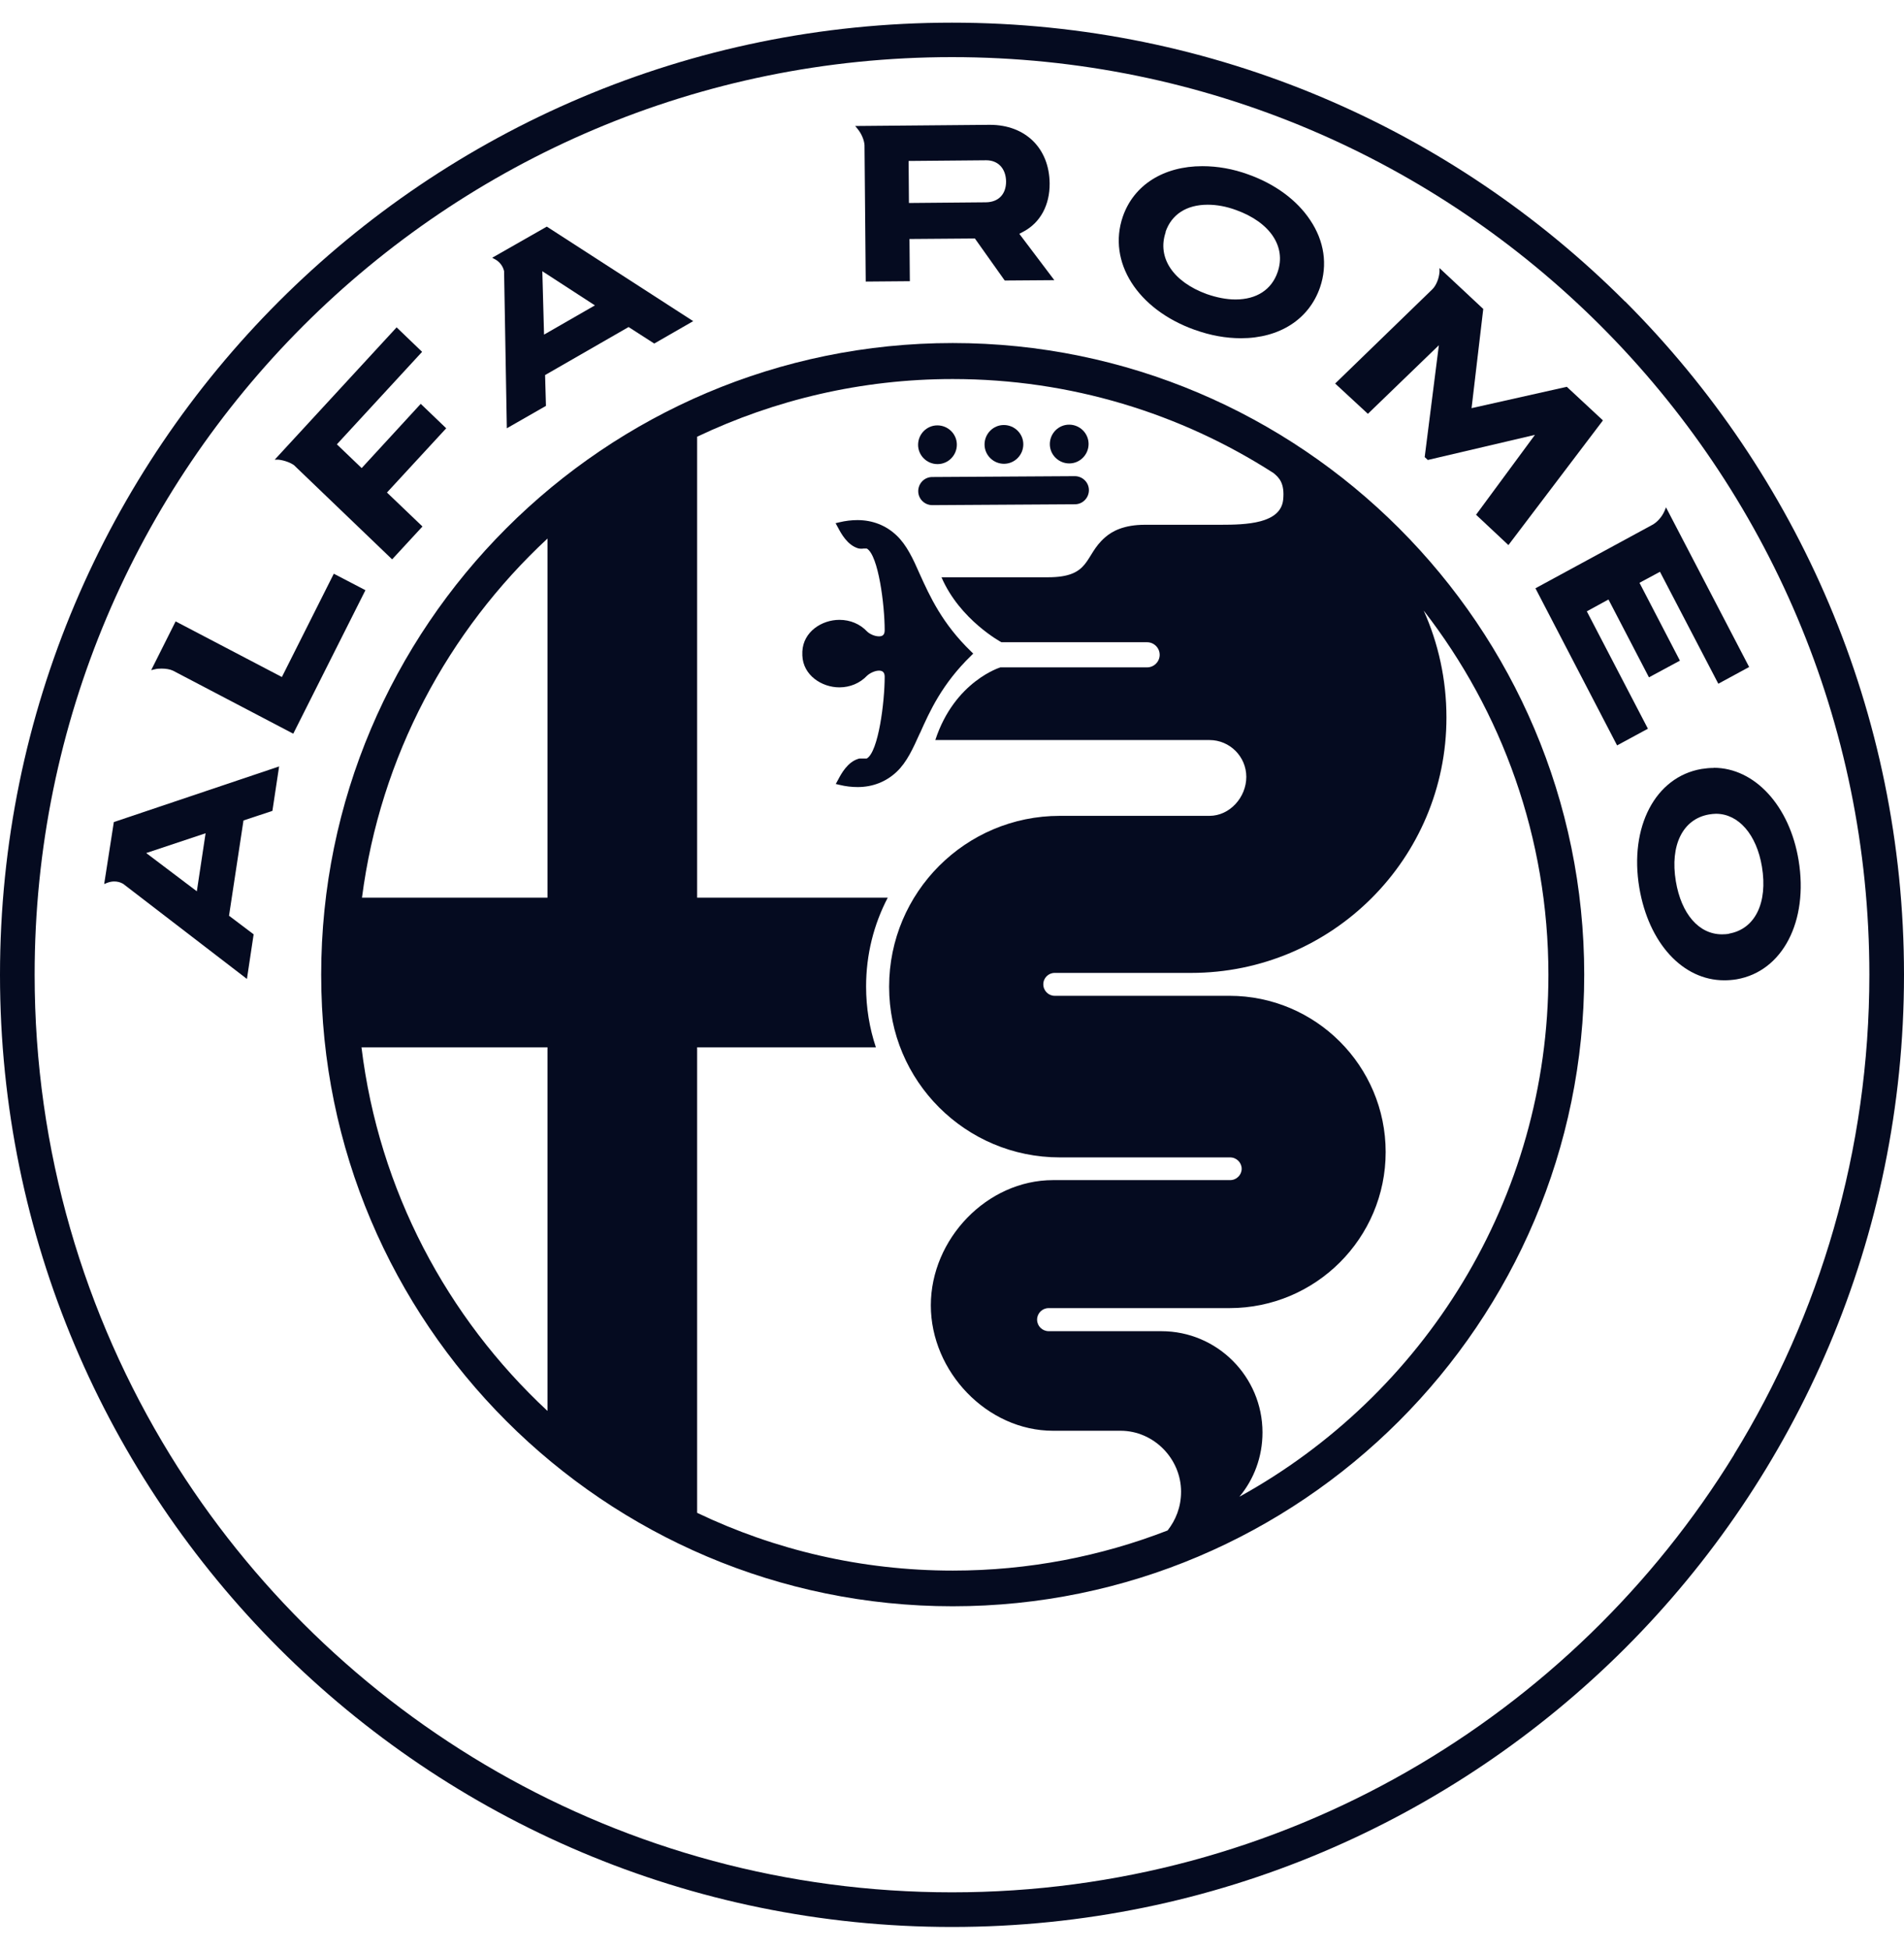
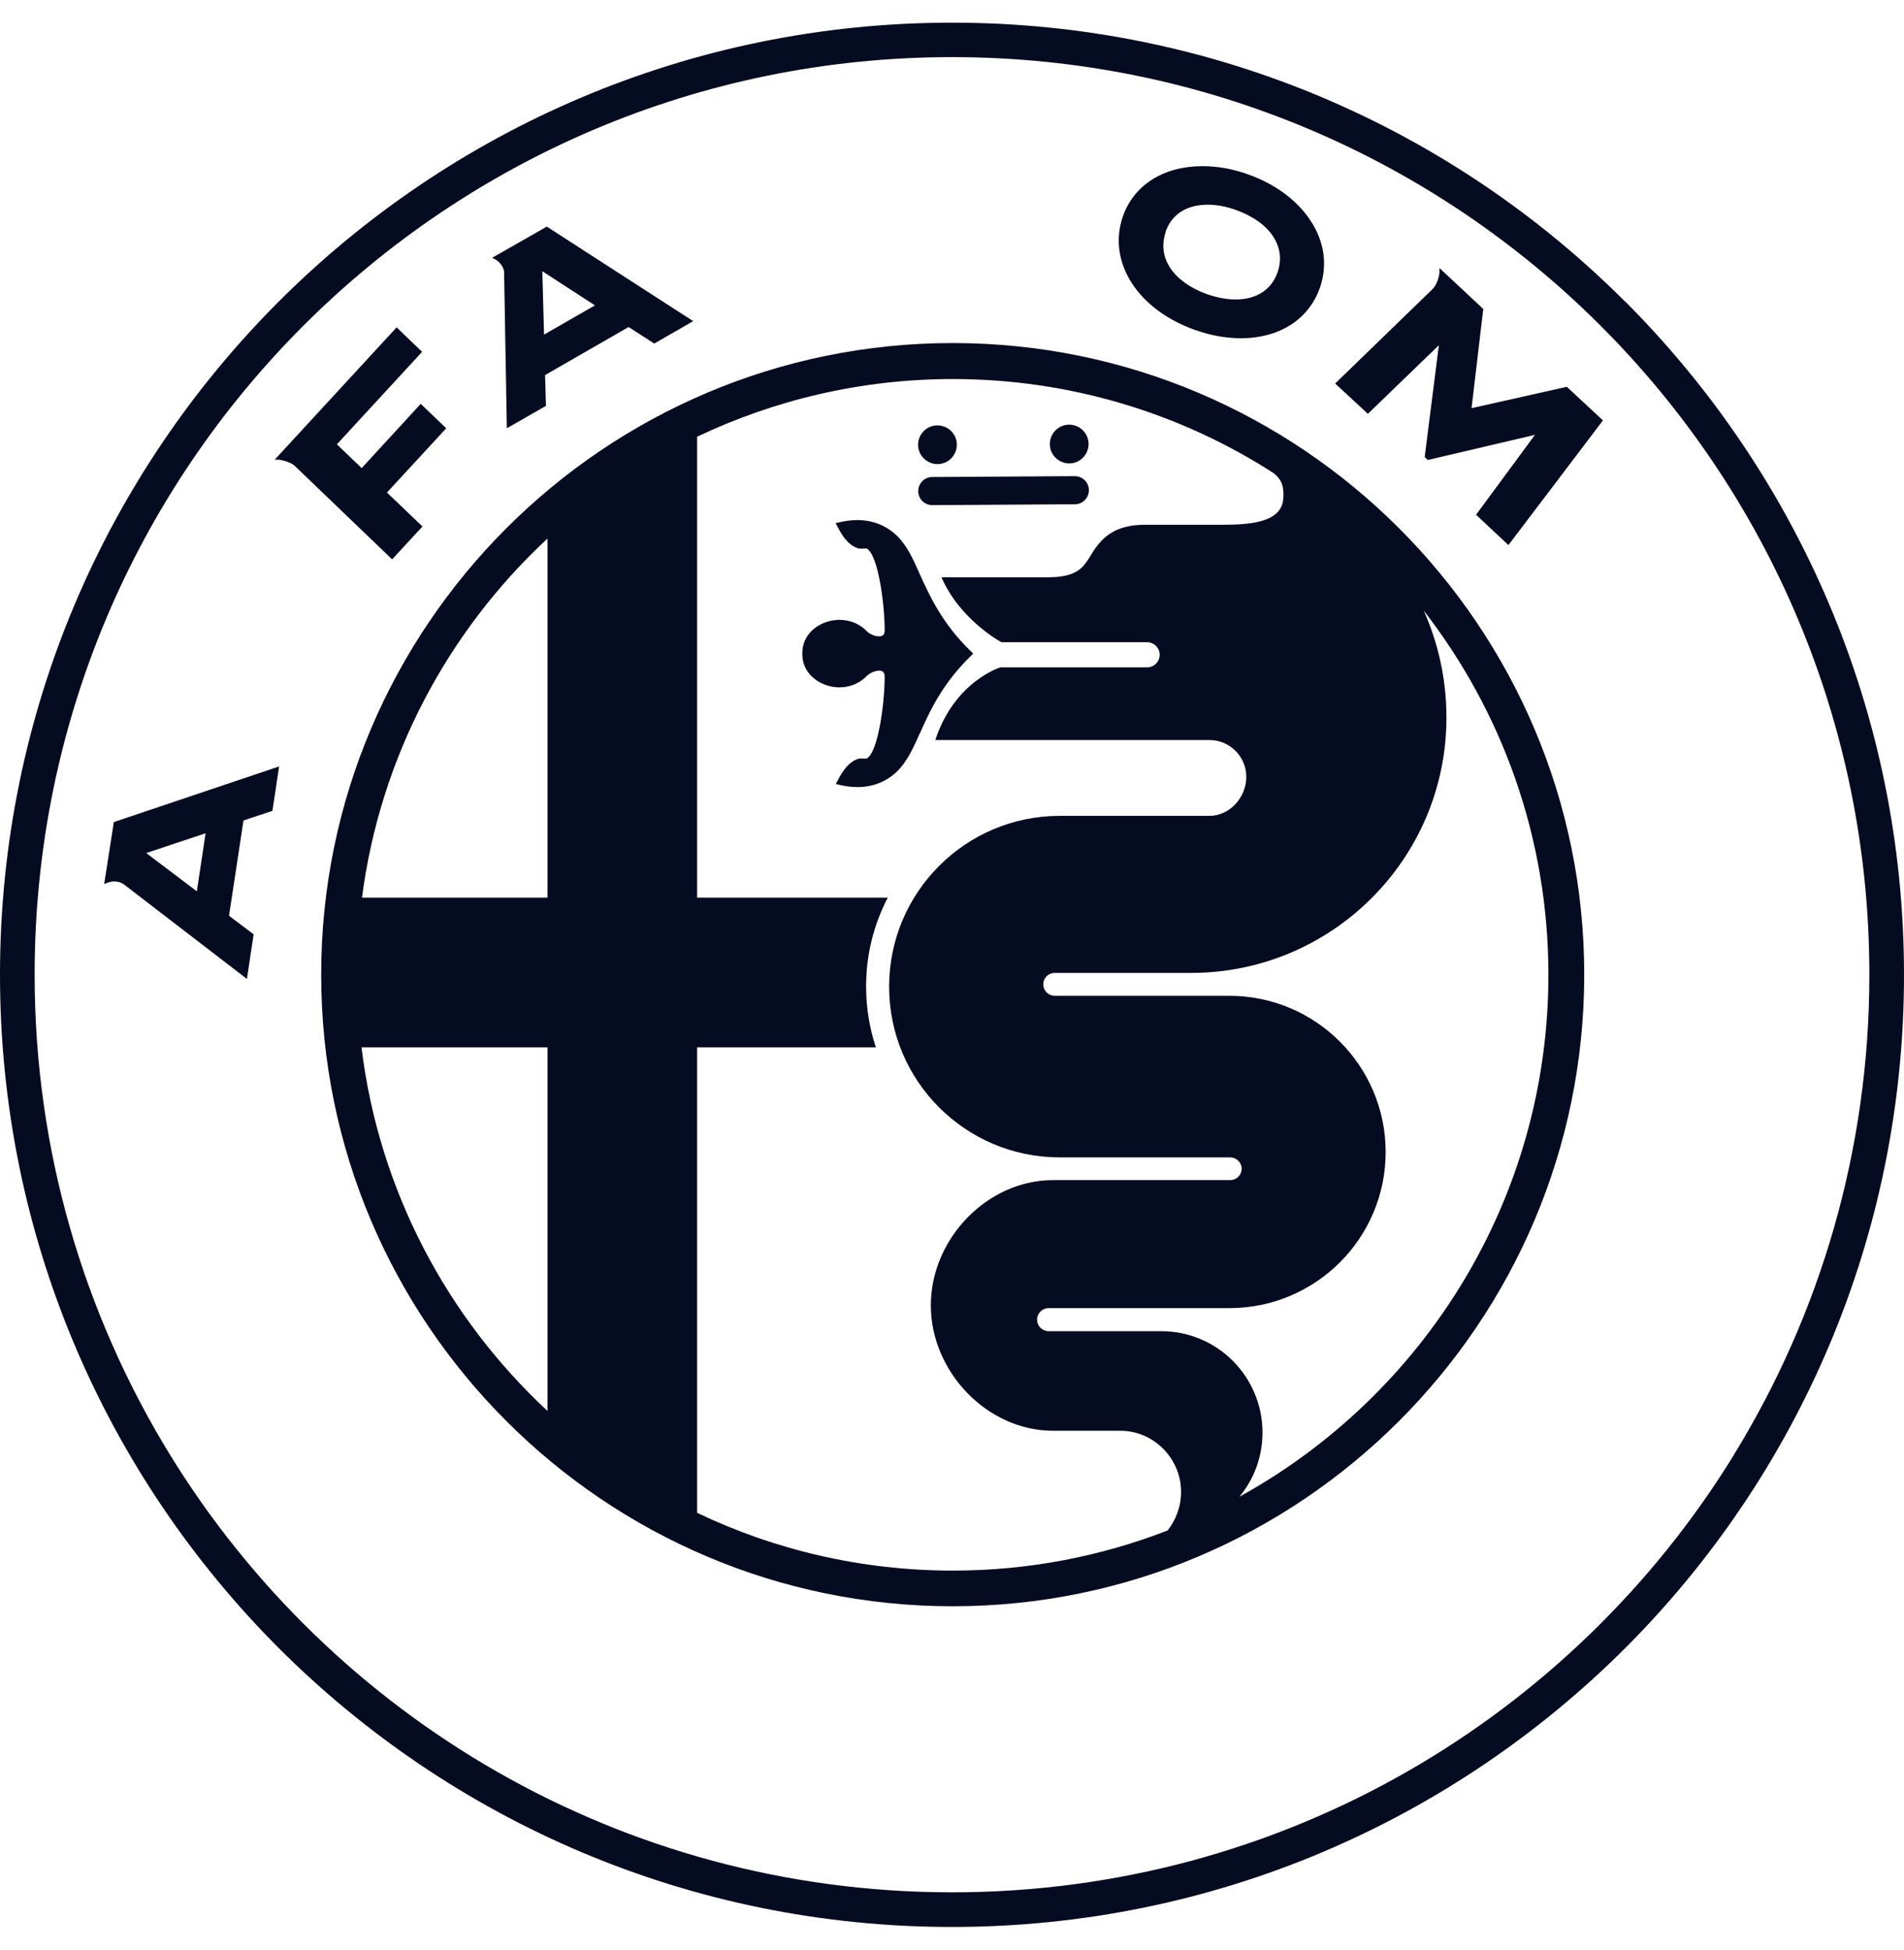
<svg xmlns="http://www.w3.org/2000/svg" width="42" height="43" viewBox="0 0 42 43" fill="none">
  <path d="M38.251 32.084C34.691 37.873 28.298 41.736 21 41.736C13.702 41.736 7.309 37.873 3.749 32.084C1.858 29.003 0.764 25.379 0.764 21.5C0.76 10.32 9.82 1.26 21 1.26C32.18 1.26 41.236 10.32 41.236 21.496C41.236 25.375 40.142 29.003 38.251 32.08M35.846 6.65C32.047 2.851 26.797 0.5 21 0.5C15.203 0.5 9.949 2.851 6.15 6.65C2.351 10.449 0 15.699 0 21.5C0 27.301 2.351 32.547 6.15 36.35C9.949 40.148 15.199 42.5 21 42.5C26.801 42.5 32.047 40.148 35.85 36.35C39.648 32.551 42 27.301 42 21.5C42 15.699 39.648 10.453 35.85 6.65" fill="#050B20" />
  <path d="M27.34 33.011C27.66 32.627 27.849 32.133 27.849 31.594C27.849 30.363 26.85 29.36 25.619 29.36H25.631H23.135C22.991 29.36 22.877 29.246 22.877 29.105C22.877 28.965 22.991 28.851 23.131 28.851H27.12C29.023 28.851 30.566 27.308 30.566 25.409C30.566 23.51 29.023 21.963 27.12 21.963H23.264C23.128 21.963 23.014 21.85 23.014 21.709C23.014 21.569 23.128 21.458 23.264 21.458H26.273C29.384 21.458 31.907 18.936 31.907 15.825C31.907 14.989 31.728 14.187 31.405 13.466C33.13 15.688 34.156 18.476 34.156 21.5C34.156 26.454 31.401 30.773 27.34 33.011ZM15.378 33.364V23.099H19.321C19.18 22.678 19.105 22.226 19.105 21.758C19.105 21.052 19.275 20.387 19.583 19.798H15.378V9.632C17.087 8.82 18.998 8.36 21.015 8.36C23.617 8.36 26.049 9.12 28.093 10.434C28.214 10.533 28.343 10.658 28.305 11.023C28.248 11.551 27.488 11.574 26.926 11.574H25.259C24.791 11.574 24.533 11.714 24.373 11.855C23.91 12.258 24.07 12.732 23.116 12.732H20.768C21.175 13.675 22.09 14.165 22.09 14.165H25.304C25.456 14.165 25.581 14.29 25.581 14.442C25.581 14.594 25.456 14.719 25.304 14.719H22.068C22.068 14.719 21.057 15.023 20.632 16.322H26.679C27.128 16.322 27.492 16.687 27.492 17.135C27.492 17.584 27.128 17.994 26.679 17.994H23.378C21.3 17.994 19.613 19.68 19.613 21.762C19.613 23.844 21.3 25.527 23.378 25.527H27.135C27.276 25.527 27.39 25.641 27.39 25.778C27.39 25.914 27.276 26.028 27.135 26.028H23.23C21.771 26.028 20.533 27.328 20.533 28.79C20.533 30.253 21.775 31.556 23.23 31.556H23.264H24.594H24.719C25.449 31.556 26.053 32.171 26.053 32.9C26.053 33.246 25.931 33.531 25.756 33.755C24.286 34.325 22.691 34.64 21.019 34.64C19.002 34.64 17.091 34.184 15.382 33.368M7.974 23.099H12.077V31.119C9.862 29.06 8.358 26.252 7.974 23.099ZM12.077 11.878V19.798H7.985C8.388 16.687 9.885 13.914 12.077 11.878ZM21.015 7.566C13.334 7.566 7.085 13.815 7.085 21.496C7.085 29.177 13.334 35.427 21.015 35.427C28.697 35.427 34.946 29.177 34.946 21.496C34.946 13.815 28.697 7.566 21.015 7.566Z" fill="#050B20" />
  <path d="M25.71 5.116C25.843 4.728 26.174 4.515 26.641 4.515C26.839 4.515 27.051 4.553 27.268 4.633C28.016 4.903 28.377 5.439 28.183 6.001C28.05 6.388 27.72 6.605 27.253 6.605C27.055 6.605 26.842 6.563 26.622 6.487C25.878 6.217 25.52 5.682 25.714 5.12M26.352 7.273C26.698 7.399 27.044 7.46 27.374 7.46C28.225 7.46 28.875 7.042 29.118 6.339C29.289 5.841 29.213 5.317 28.901 4.854C28.609 4.413 28.123 4.056 27.534 3.847C27.2 3.725 26.858 3.665 26.523 3.665C25.665 3.665 25.008 4.082 24.768 4.778C24.426 5.773 25.087 6.821 26.349 7.273" fill="#050B20" />
  <path d="M31.739 7.619L31.427 10.081L31.496 10.145L33.859 9.591L32.56 11.353L33.274 12.022L35.359 9.272L34.562 8.531L32.461 9.002L32.719 6.814L31.754 5.913V5.997C31.743 6.145 31.678 6.301 31.595 6.381L29.452 8.459L30.174 9.127L31.739 7.615V7.619Z" fill="#050B20" />
-   <path d="M21.756 3.535C22.018 3.535 22.189 3.718 22.193 4.003C22.193 4.284 22.026 4.458 21.749 4.462L20.05 4.477L20.043 3.55L21.752 3.535H21.756ZM19.07 3.193L19.097 6.21L20.07 6.202L20.062 5.271L21.505 5.26L22.163 6.187L23.257 6.179L22.485 5.157L22.577 5.108C22.949 4.91 23.158 4.523 23.154 4.044C23.146 3.269 22.619 2.753 21.836 2.753L18.865 2.779L18.918 2.844C19.002 2.946 19.063 3.087 19.07 3.201" fill="#050B20" />
  <path d="M6.493 10.267L6.5 10.274L8.65 12.337L9.319 11.612L8.536 10.863L9.843 9.446L9.281 8.907L7.978 10.324L7.431 9.8L9.311 7.76L8.749 7.22L6.06 10.138H6.143C6.269 10.153 6.413 10.202 6.5 10.271" fill="#050B20" />
  <path d="M13.125 6.734L12.001 7.38L11.963 5.982L13.121 6.734H13.125ZM11.12 5.997V6.012L11.18 9.446L12.043 8.952L12.024 8.272L13.866 7.213L14.432 7.577L15.291 7.083L12.062 4.998L10.857 5.685L10.922 5.72C11.021 5.773 11.101 5.875 11.123 5.997" fill="#050B20" />
  <path d="M4.535 18.378L4.342 19.658L3.225 18.814L4.535 18.378ZM2.298 19.498L2.362 19.472C2.412 19.453 2.465 19.441 2.518 19.441C2.587 19.441 2.651 19.456 2.712 19.491L2.723 19.498L5.447 21.591L5.595 20.607L5.052 20.197L5.371 18.096L6.009 17.884L6.157 16.904L2.511 18.131L2.298 19.498Z" fill="#050B20" />
-   <path d="M35.002 13.484L35.481 13.222L36.374 14.939L37.057 14.571L36.165 12.854L36.617 12.611L37.904 15.08L38.584 14.711L36.75 11.19L36.719 11.266C36.655 11.418 36.533 11.532 36.446 11.577L33.87 12.975L35.671 16.44L36.351 16.072L35.006 13.488L35.002 13.484Z" fill="#050B20" />
-   <path d="M38.141 20.596C38.091 20.603 38.038 20.607 37.985 20.607C37.476 20.607 37.088 20.159 36.967 19.437C36.834 18.639 37.122 18.062 37.7 17.963C37.749 17.956 37.799 17.948 37.852 17.948C38.349 17.948 38.748 18.404 38.866 19.114C38.999 19.912 38.714 20.493 38.137 20.592M37.802 16.937C37.715 16.937 37.628 16.945 37.533 16.96C36.515 17.135 35.937 18.237 36.161 19.578C36.367 20.801 37.119 21.621 38.034 21.621C38.125 21.621 38.217 21.614 38.308 21.599C39.322 21.424 39.896 20.318 39.675 18.974C39.478 17.773 38.706 16.934 37.802 16.934" fill="#050B20" />
-   <path d="M7.362 12.656L6.218 14.932L3.874 13.705L3.335 14.78L3.415 14.761C3.46 14.749 3.514 14.746 3.567 14.746C3.658 14.746 3.749 14.761 3.814 14.791L6.469 16.182L8.061 13.017L7.362 12.653V12.656Z" fill="#050B20" />
  <path d="M23.708 10.502L20.563 10.521C20.392 10.521 20.255 10.662 20.255 10.833C20.255 11.004 20.395 11.141 20.566 11.141L23.712 11.122C23.883 11.122 24.02 10.981 24.02 10.81C24.02 10.639 23.879 10.502 23.708 10.502Z" fill="#050B20" />
  <path d="M23.587 10.221C23.823 10.221 24.013 10.027 24.013 9.792C24.013 9.556 23.819 9.366 23.584 9.366C23.348 9.366 23.158 9.56 23.158 9.796C23.158 10.031 23.352 10.221 23.587 10.221Z" fill="#050B20" />
-   <path d="M22.147 10.229C22.383 10.229 22.573 10.035 22.573 9.799C22.573 9.564 22.379 9.374 22.143 9.374C21.908 9.374 21.718 9.568 21.718 9.803C21.718 10.039 21.912 10.229 22.147 10.229Z" fill="#050B20" />
  <path d="M20.681 10.236C20.917 10.236 21.107 10.043 21.107 9.807C21.107 9.572 20.913 9.382 20.677 9.382C20.442 9.382 20.252 9.575 20.252 9.811C20.252 10.046 20.446 10.236 20.681 10.236Z" fill="#050B20" />
  <path d="M20.294 16.17C20.51 15.684 20.784 15.08 21.422 14.461L21.468 14.415L21.422 14.37C20.784 13.754 20.51 13.15 20.29 12.664C20.138 12.318 20.001 12.022 19.777 11.809C19.546 11.589 19.249 11.471 18.915 11.471C18.786 11.471 18.653 11.486 18.512 11.52L18.432 11.539L18.482 11.63C18.554 11.767 18.691 12.022 18.93 12.094C18.949 12.098 18.968 12.102 18.991 12.102C19.01 12.102 19.029 12.102 19.052 12.098C19.067 12.098 19.082 12.098 19.097 12.098C19.112 12.098 19.12 12.098 19.12 12.098C19.378 12.246 19.515 13.351 19.515 13.898C19.515 13.993 19.477 14.035 19.39 14.035C19.302 14.035 19.192 13.99 19.128 13.929C18.972 13.762 18.755 13.671 18.516 13.671C18.128 13.671 17.718 13.933 17.699 14.37V14.457C17.714 14.894 18.128 15.16 18.516 15.16C18.755 15.16 18.972 15.065 19.124 14.905C19.192 14.841 19.306 14.791 19.39 14.791C19.473 14.791 19.515 14.833 19.515 14.928C19.515 15.479 19.378 16.58 19.12 16.729C19.12 16.729 19.116 16.729 19.097 16.729C19.082 16.729 19.067 16.729 19.052 16.729C19.033 16.729 19.014 16.729 18.995 16.729C18.972 16.729 18.949 16.729 18.934 16.736C18.695 16.808 18.558 17.063 18.486 17.2L18.436 17.291L18.516 17.31C18.653 17.344 18.79 17.359 18.919 17.359C19.253 17.359 19.549 17.241 19.781 17.021C20.005 16.808 20.138 16.512 20.294 16.166" fill="#050B20" />
</svg>